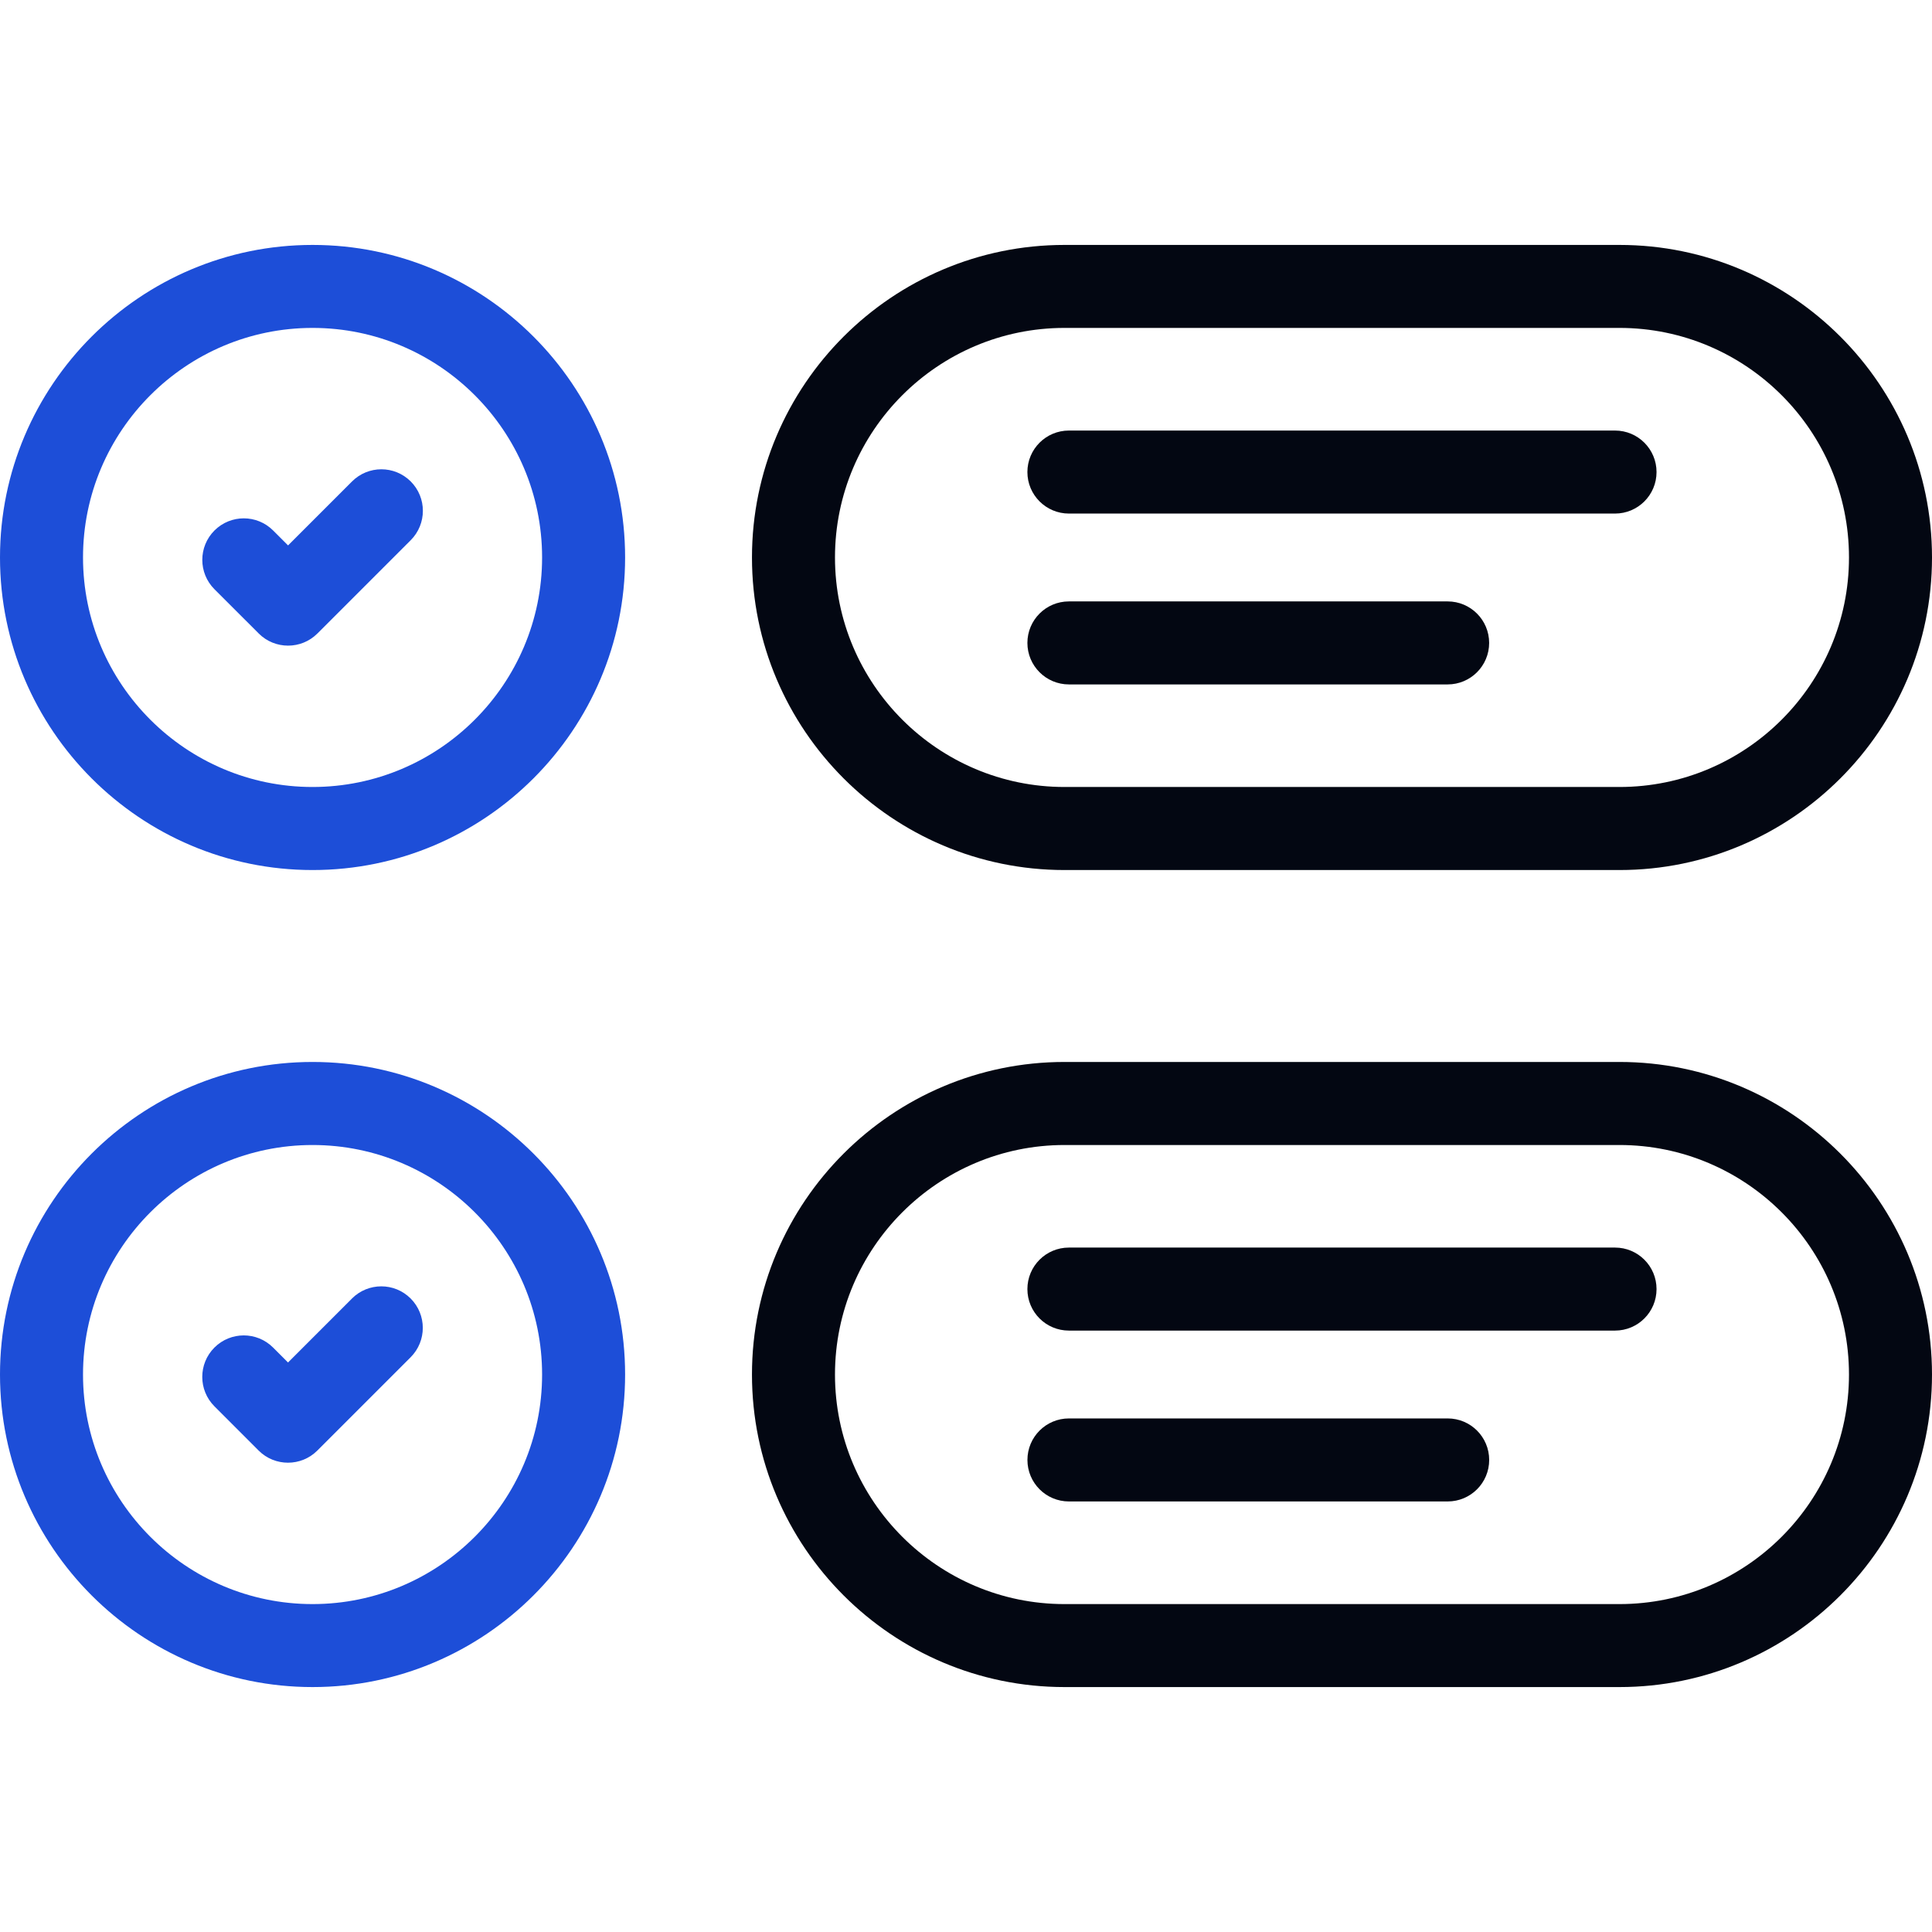
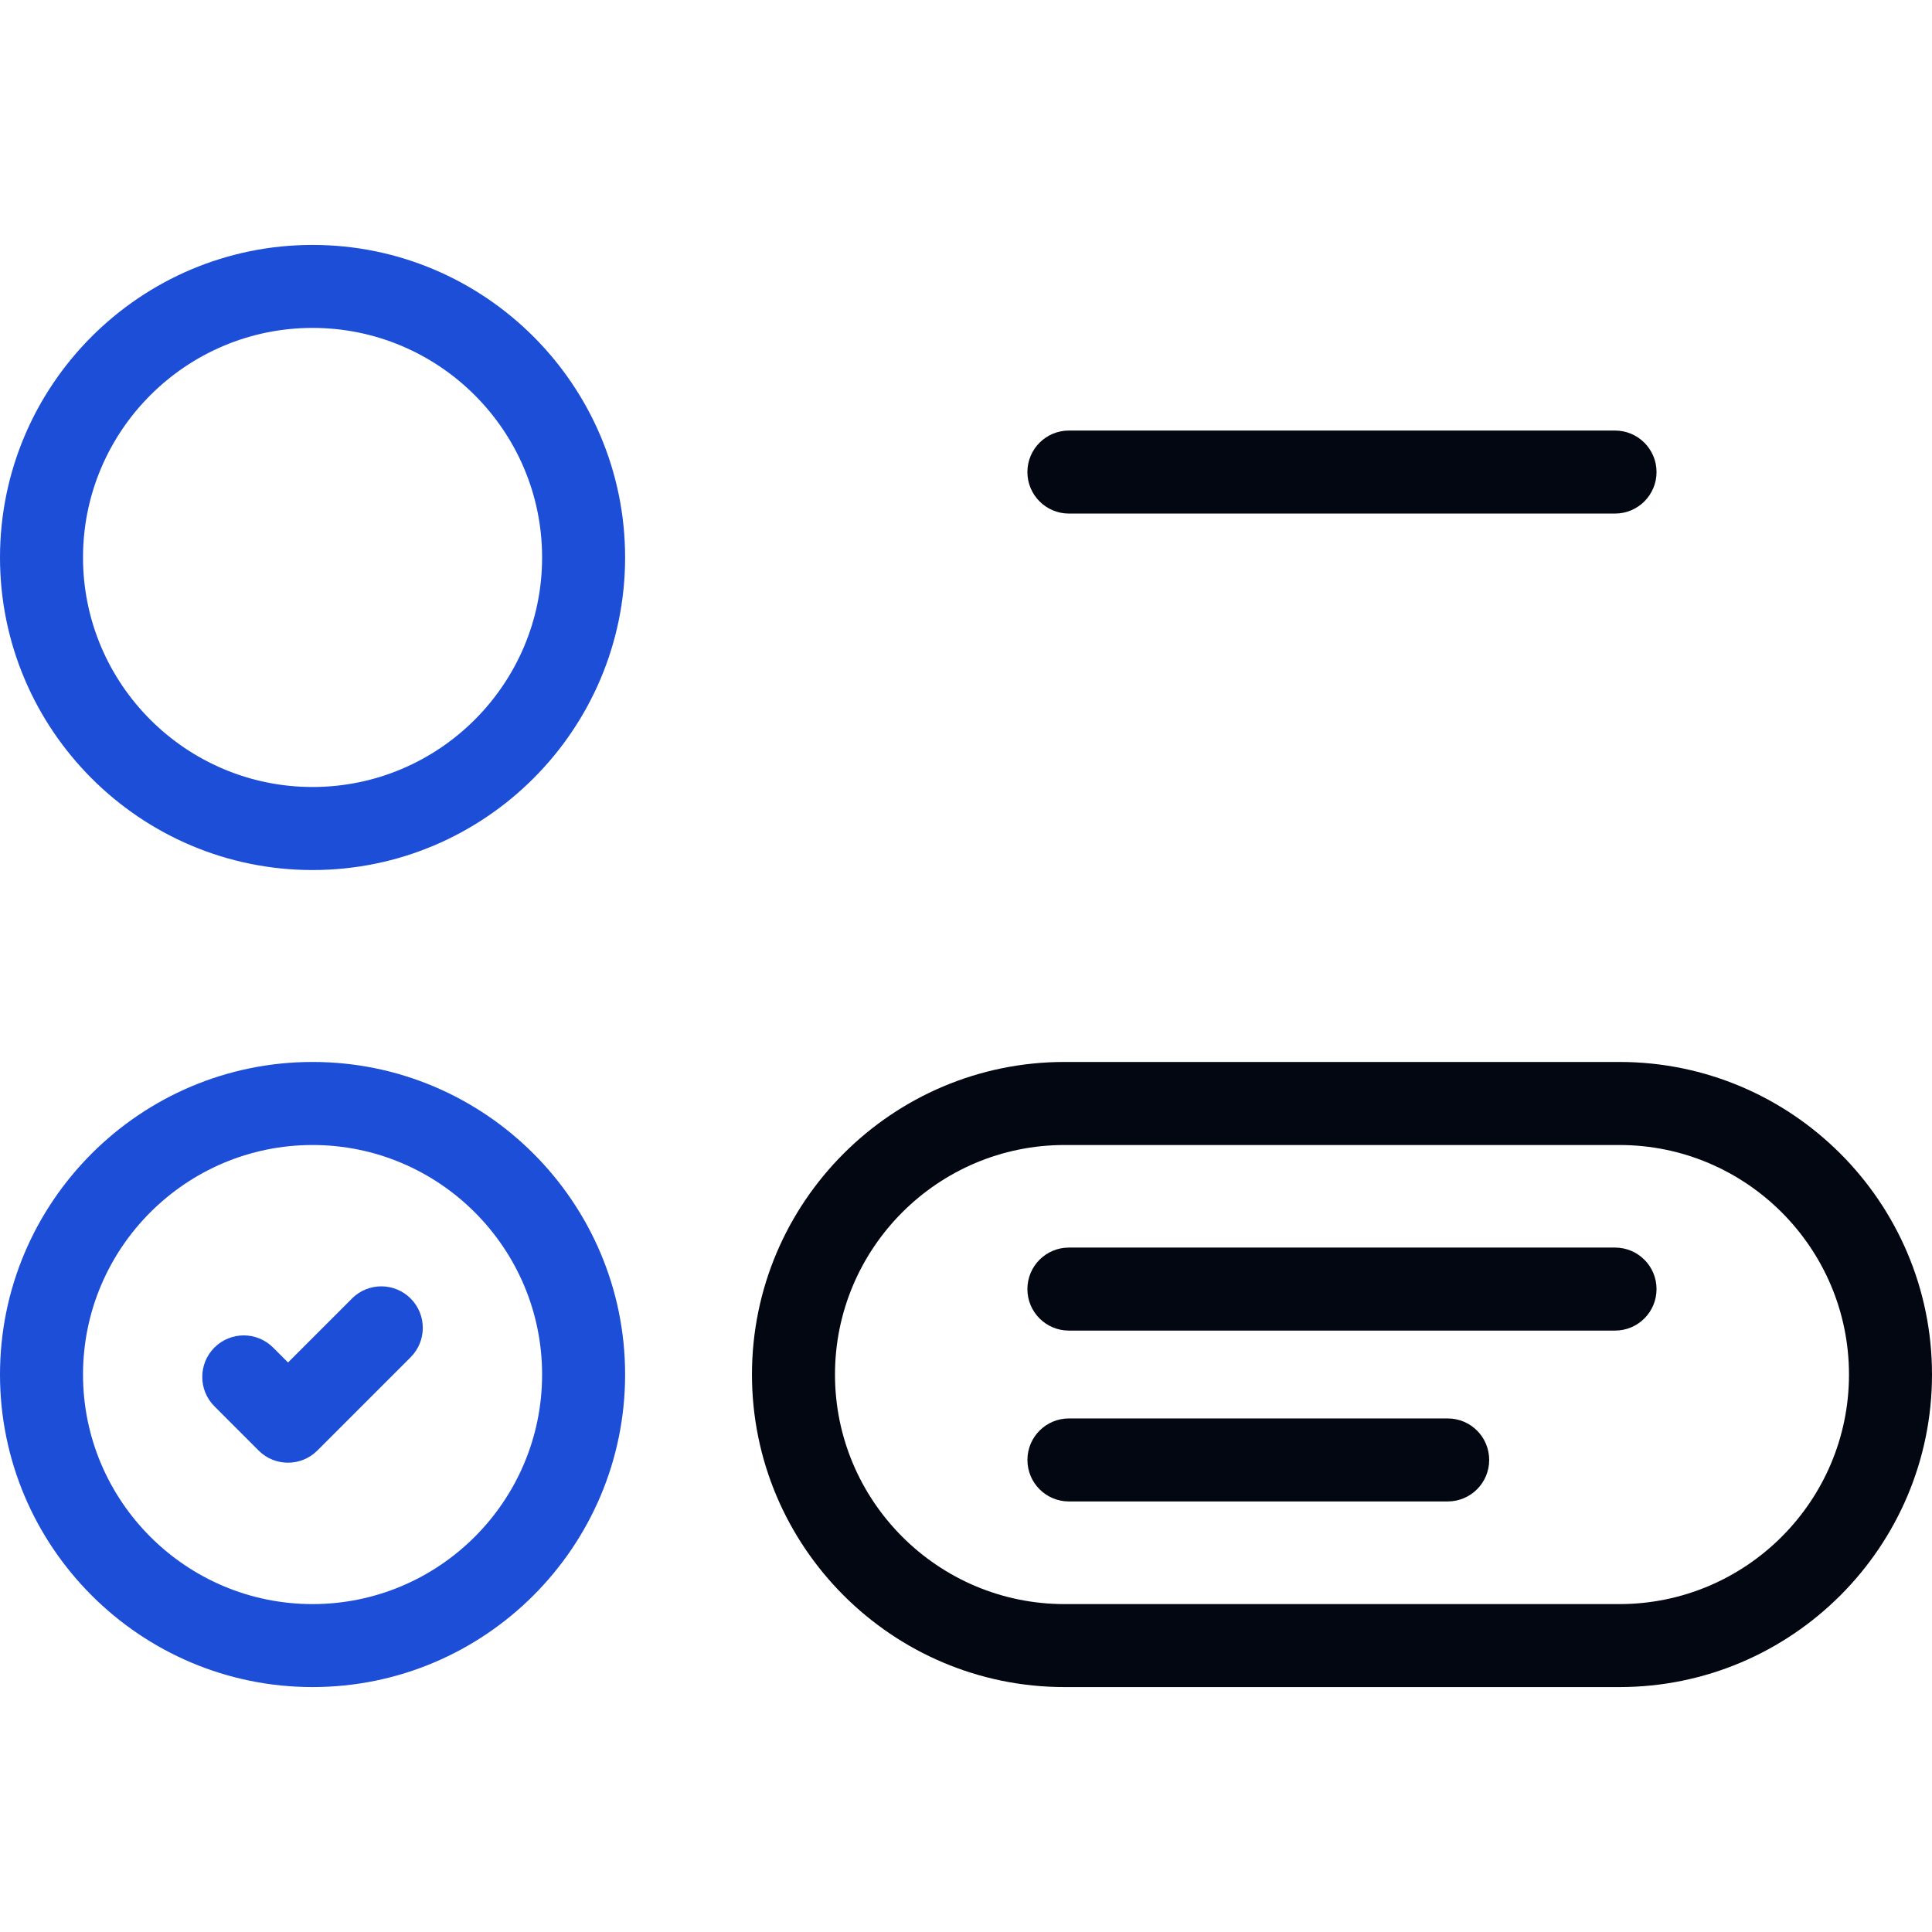
<svg xmlns="http://www.w3.org/2000/svg" id="Capa_1" version="1.1" viewBox="0 0 512 512">
  <defs>
    <style>
      .st0 {
        fill: #030712;
      }

      .st1 {
        fill: #1d4ed8;
      }
    </style>
  </defs>
  <g>
-     <path class="st1" d="M68.56,167.88c2.15,2.15,4.96,3.22,7.78,3.22s5.63-1.07,7.78-3.22l24.73-24.73c4.29-4.3,4.29-11.26,0-15.56-4.3-4.3-11.26-4.3-15.56,0l-16.95,16.95-3.95-3.95c-4.3-4.3-11.26-4.3-15.56,0-4.29,4.3-4.29,11.26,0,15.56l11.73,11.72Z" />
    <path class="st1" d="M82.83,230.57c45.67,0,82.83-37.16,82.83-82.83s-37.16-82.83-82.83-82.83c-45.67,0-82.83,37.16-82.83,82.83s37.16,82.83,82.83,82.83ZM82.83,86.9c33.54,0,60.83,27.29,60.83,60.83s-27.29,60.83-60.83,60.83c-33.54,0-60.83-27.29-60.83-60.83s27.29-60.83,60.83-60.83Z" />
    <path class="st1" d="M93.28,344.12l-16.95,16.95-3.95-3.95c-4.3-4.3-11.26-4.3-15.56,0-4.29,4.3-4.29,11.26,0,15.56l11.72,11.73c2.15,2.15,4.96,3.22,7.78,3.22s5.63-1.07,7.78-3.22l24.73-24.73c4.29-4.3,4.29-11.26,0-15.56-4.29-4.3-11.26-4.3-15.56,0Z" />
    <path class="st1" d="M82.83,281.43c-45.67,0-82.83,37.16-82.83,82.83s37.16,82.83,82.83,82.83,82.83-37.16,82.83-82.83-37.16-82.83-82.83-82.83ZM82.83,425.1c-33.54,0-60.83-27.29-60.83-60.83s27.29-60.83,60.83-60.83,60.83,27.29,60.83,60.83-27.29,60.83-60.83,60.83Z" />
  </g>
  <g>
-     <path class="st0" d="M282.11,230.57h147.06c45.67,0,82.83-37.16,82.83-82.83s-37.16-82.83-82.83-82.83h-147.06c-45.68,0-82.83,37.16-82.83,82.83s37.16,82.83,82.83,82.83ZM282.11,86.9h147.06c33.54,0,60.83,27.29,60.83,60.83s-27.29,60.83-60.83,60.83h-147.06c-33.54,0-60.83-27.29-60.83-60.83,0-33.54,27.29-60.83,60.83-60.83Z" />
    <path class="st0" d="M283.27,136.1h144.73c6.08,0,11-4.93,11-11s-4.92-11-11-11h-144.73c-6.08,0-11,4.93-11,11s4.93,11,11,11Z" />
-     <path class="st0" d="M283.27,181.38h100.37c6.08,0,11-4.93,11-11s-4.92-11-11-11h-100.37c-6.08,0-11,4.93-11,11s4.93,11,11,11Z" />
    <path class="st0" d="M429.17,281.43h-147.06c-45.68,0-82.83,37.16-82.83,82.83s37.16,82.83,82.83,82.83h147.06c45.67,0,82.83-37.16,82.83-82.83s-37.16-82.83-82.83-82.83ZM429.17,425.1h-147.06c-33.54,0-60.83-27.29-60.83-60.83s27.29-60.83,60.83-60.83h147.06c33.54,0,60.83,27.29,60.83,60.83s-27.29,60.83-60.83,60.83Z" />
    <path class="st0" d="M428,330.62h-144.73c-6.08,0-11,4.92-11,11s4.92,11,11,11h144.73c6.08,0,11-4.92,11-11s-4.92-11-11-11Z" />
    <path class="st0" d="M383.65,375.9h-100.37c-6.08,0-11,4.92-11,11s4.92,11,11,11h100.37c6.08,0,11-4.92,11-11s-4.92-11-11-11Z" />
  </g>
</svg>